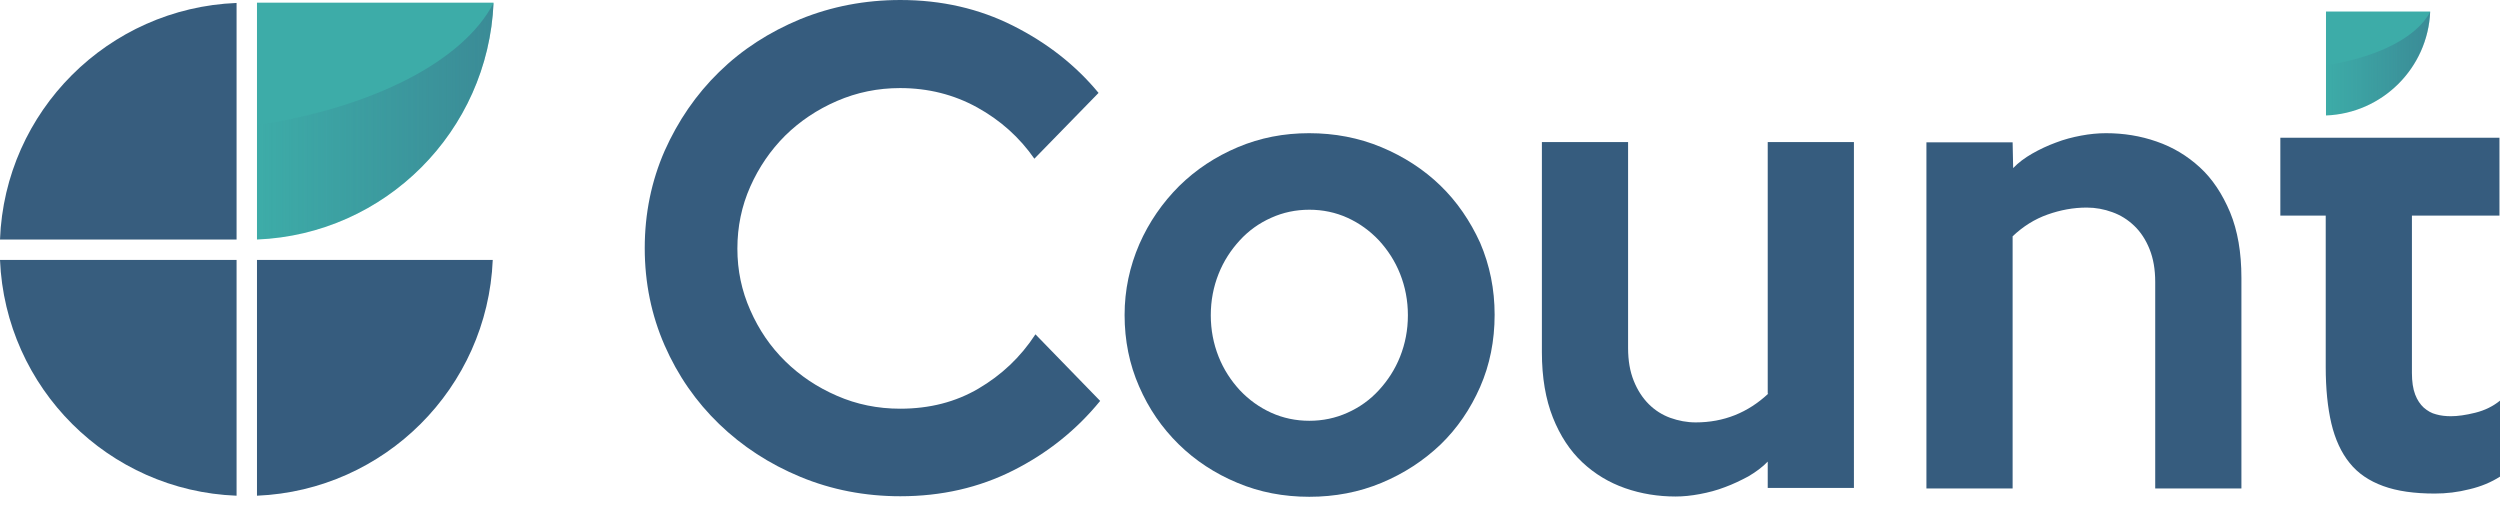
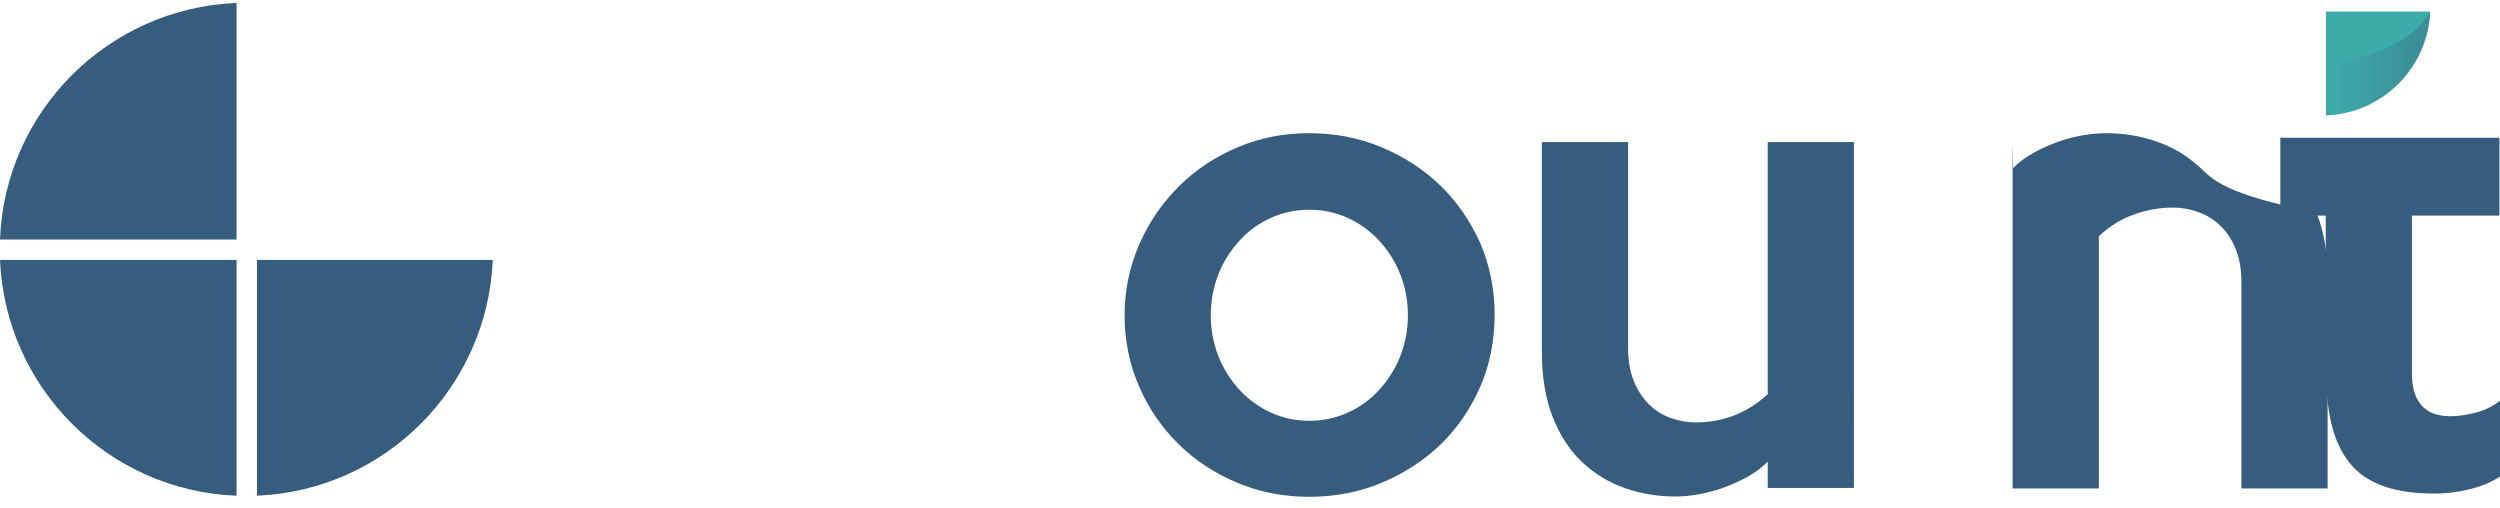
<svg xmlns="http://www.w3.org/2000/svg" version="1.1" id="Layer_1" x="0px" y="0px" viewBox="0 0 931 189.3" style="enable-background:new 0 0 931 189.3;" xml:space="preserve">
  <style type="text/css">
	.st0{fill:#375D7E;}
	.st1{fill:#365C7E;}
	.st2{fill:#3DACA8;}
	.st3{opacity:0.42;fill:url(#SVGID_1_);enable-background:new    ;}
	.st4{opacity:0.42;fill:url(#SVGID_00000129920714830255315170000015484923417635785884_);enable-background:new    ;}
</style>
  <g>
    <path class="st0" d="M88.1,89.2V1.1C40.3,3,1.8,41.4,0,89.2H88.1z" />
  </g>
  <path class="st1" d="M95.7,96.8v87.8c47.6-2,85.8-40.2,87.8-87.8L95.7,96.8L95.7,96.8z" />
  <path class="st0" d="M88.1,96.8H0c2,47.7,40.4,86,88.1,87.8V96.8z" />
  <g>
-     <path class="st1" d="M364.4,144.7c-8.5,5-18.2,7.5-29.2,7.5c-8.3,0-16.2-1.6-23.5-4.8c-7.4-3.2-13.8-7.5-19.3-12.9s-9.8-11.7-13-19   c-3.2-7.2-4.8-14.8-4.8-22.9c0-8.2,1.6-15.9,4.8-23.1c3.2-7.2,7.5-13.5,13-19c5.5-5.4,11.9-9.7,19.3-12.9   c7.4-3.2,15.2-4.8,23.5-4.8c10.4,0,20,2.4,28.7,7.2c8.7,4.8,15.8,11.2,21.3,19.1l23.9-24.5c-8.5-10.3-19.1-18.6-31.8-25   c-12.7-6.4-26.7-9.6-42-9.6c-13.2,0-25.6,2.4-37.2,7.1c-11.6,4.8-21.7,11.3-30.3,19.7c-8.6,8.4-15.3,18.2-20.3,29.4   c-4.9,11.2-7.4,23.3-7.4,36.2c0,12.9,2.5,25,7.4,36.2s11.7,21,20.3,29.3c8.6,8.3,18.7,14.9,30.3,19.7c11.6,4.8,24,7.2,37.2,7.2   c15.3,0,29.3-3.2,42-9.6s23.5-15,32.4-25.9l-24.1-24.8C380,133.1,372.9,139.7,364.4,144.7z" />
    <path class="st1" d="M536.4,69.1c-6.2-6-13.6-10.8-22-14.3s-17.4-5.2-26.9-5.2c-9.4,0-18.2,1.7-26.5,5.2s-15.6,8.3-21.9,14.5   c-6.2,6.2-11.2,13.4-14.8,21.6c-3.6,8.3-5.5,17.1-5.5,26.4c0,9.5,1.8,18.4,5.4,26.6c3.6,8.3,8.5,15.4,14.7,21.5   s13.5,10.9,21.9,14.4c8.3,3.5,17.2,5.2,26.8,5.2c9.5,0,18.5-1.7,26.9-5.2s15.7-8.3,22-14.3c6.2-6,11.1-13.2,14.7-21.4   c3.6-8.2,5.4-17.2,5.4-26.9c0-9.5-1.8-18.4-5.4-26.8C547.5,82.3,542.6,75.1,536.4,69.1z M521.4,132.8c-1.9,4.8-4.6,8.9-7.9,12.5   c-3.3,3.6-7.2,6.4-11.7,8.4c-4.4,2-9.2,3-14.2,3s-9.8-1-14.2-3s-8.3-4.8-11.7-8.4c-3.3-3.6-6-7.7-7.9-12.5s-2.9-9.9-2.9-15.4   s1-10.6,2.9-15.4s4.6-8.9,7.9-12.5c3.3-3.6,7.2-6.4,11.7-8.4c4.4-2,9.2-3,14.2-3s9.8,1,14.2,3s8.3,4.8,11.7,8.4   c3.3,3.6,6,7.7,7.9,12.5s2.9,9.9,2.9,15.4S523.3,128,521.4,132.8z" />
    <path class="st1" d="M658.5,146.6c-7.6,7.1-16.6,10.7-27,10.7c-3.3,0-6.4-0.6-9.5-1.7c-3-1.1-5.7-2.8-8-5.1   c-2.3-2.3-4.2-5.2-5.6-8.7c-1.4-3.5-2.1-7.5-2.1-12.2V52.9h-32.1v78.3c0,9.4,1.4,17.5,4.1,24.3c2.7,6.8,6.4,12.4,11,16.7   c4.6,4.3,9.9,7.5,15.9,9.6s12.3,3.1,18.8,3.1c2.8,0,5.8-0.3,9-0.9s6.3-1.4,9.4-2.6c3-1.1,5.9-2.5,8.7-4c2.7-1.6,5.2-3.4,7.2-5.5   v9.8h32.1V52.9h-32.1v93.7H658.5z" />
-     <path class="st1" d="M819.2,62.3c-4.7-4.3-10-7.5-16.1-9.6c-6-2.1-12.3-3.1-18.8-3.1c-3,0-6.1,0.3-9.3,0.9s-6.3,1.4-9.4,2.6   c-3,1.1-6,2.5-8.8,4.1s-5.2,3.4-7.1,5.4l-0.2-9.6h-32.1v128.9h32.1V88c3.9-3.7,8.2-6.4,13-8.1s9.6-2.6,14.6-2.6   c3.3,0,6.5,0.6,9.5,1.7c3.1,1.1,5.8,2.8,8.2,5.1c2.4,2.3,4.3,5.2,5.7,8.7s2.1,7.5,2.1,12.2v76.9h32.1v-78.5   c0-9.4-1.4-17.5-4.2-24.3C827.6,72.2,823.9,66.6,819.2,62.3z" />
+     <path class="st1" d="M819.2,62.3c-4.7-4.3-10-7.5-16.1-9.6c-6-2.1-12.3-3.1-18.8-3.1c-3,0-6.1,0.3-9.3,0.9s-6.3,1.4-9.4,2.6   c-3,1.1-6,2.5-8.8,4.1s-5.2,3.4-7.1,5.4l-0.2-9.6v128.9h32.1V88c3.9-3.7,8.2-6.4,13-8.1s9.6-2.6,14.6-2.6   c3.3,0,6.5,0.6,9.5,1.7c3.1,1.1,5.8,2.8,8.2,5.1c2.4,2.3,4.3,5.2,5.7,8.7s2.1,7.5,2.1,12.2v76.9h32.1v-78.5   c0-9.4-1.4-17.5-4.2-24.3C827.6,72.2,823.9,66.6,819.2,62.3z" />
    <path class="st1" d="M921.8,153.7c-3.6,0.9-6.6,1.3-9.1,1.3c-1.9,0-3.8-0.2-5.5-0.7c-1.7-0.4-3.2-1.3-4.6-2.5   c-1.3-1.2-2.4-2.8-3.2-4.9s-1.2-4.8-1.2-8V80.3h32.6l0,0l0,0v-29h-81.6v14.5l0,0v14.5h16.9v56.4c0,8,0.7,15,2.1,21   c1.4,5.9,3.7,10.9,6.8,14.7c3.1,3.9,7.3,6.7,12.5,8.6s11.6,2.8,19.2,2.8c4.3,0,8.6-0.5,12.9-1.6c4.3-1,8.1-2.6,11.4-4.7v-28.3   C928.4,151.3,925.4,152.8,921.8,153.7z" />
  </g>
  <g>
-     <path class="st2" d="M95.7,1v88.2c47.7-1.9,86.1-40.3,88.1-88.2L95.7,1L95.7,1z" />
    <linearGradient id="SVGID_1_" gradientUnits="userSpaceOnUse" x1="95.7" y1="796.176" x2="183.8" y2="796.176" gradientTransform="matrix(1 0 0 -1 0 841.276)">
      <stop offset="2.910788e-04" style="stop-color:#365E7F;stop-opacity:0" />
      <stop offset="1" style="stop-color:#375D7E" />
    </linearGradient>
-     <path class="st3" d="M95.7,46.6v42.5c47.7-1.9,86-40.2,88.1-88C172.6,22.8,138.9,40,95.7,46.6z" />
  </g>
  <path class="st2" d="M866.2,4.3V43c21-0.8,37.9-17.7,38.8-38.7L866.2,4.3L866.2,4.3z" />
  <linearGradient id="SVGID_00000176020761501510453530000001245866610861753779_" gradientUnits="userSpaceOnUse" x1="866.2" y1="817.576" x2="905" y2="817.576" gradientTransform="matrix(1 0 0 -1 0 841.276)">
    <stop offset="0" style="stop-color:#365E7F;stop-opacity:0" />
    <stop offset="1" style="stop-color:#375D7E" />
  </linearGradient>
  <path style="opacity:0.42;fill:url(#SVGID_00000176020761501510453530000001245866610861753779_);enable-background:new    ;" d="  M866.2,24.3V43c21-0.8,37.9-17.6,38.8-38.6C900.1,13.9,885.2,21.4,866.2,24.3z" />
</svg>